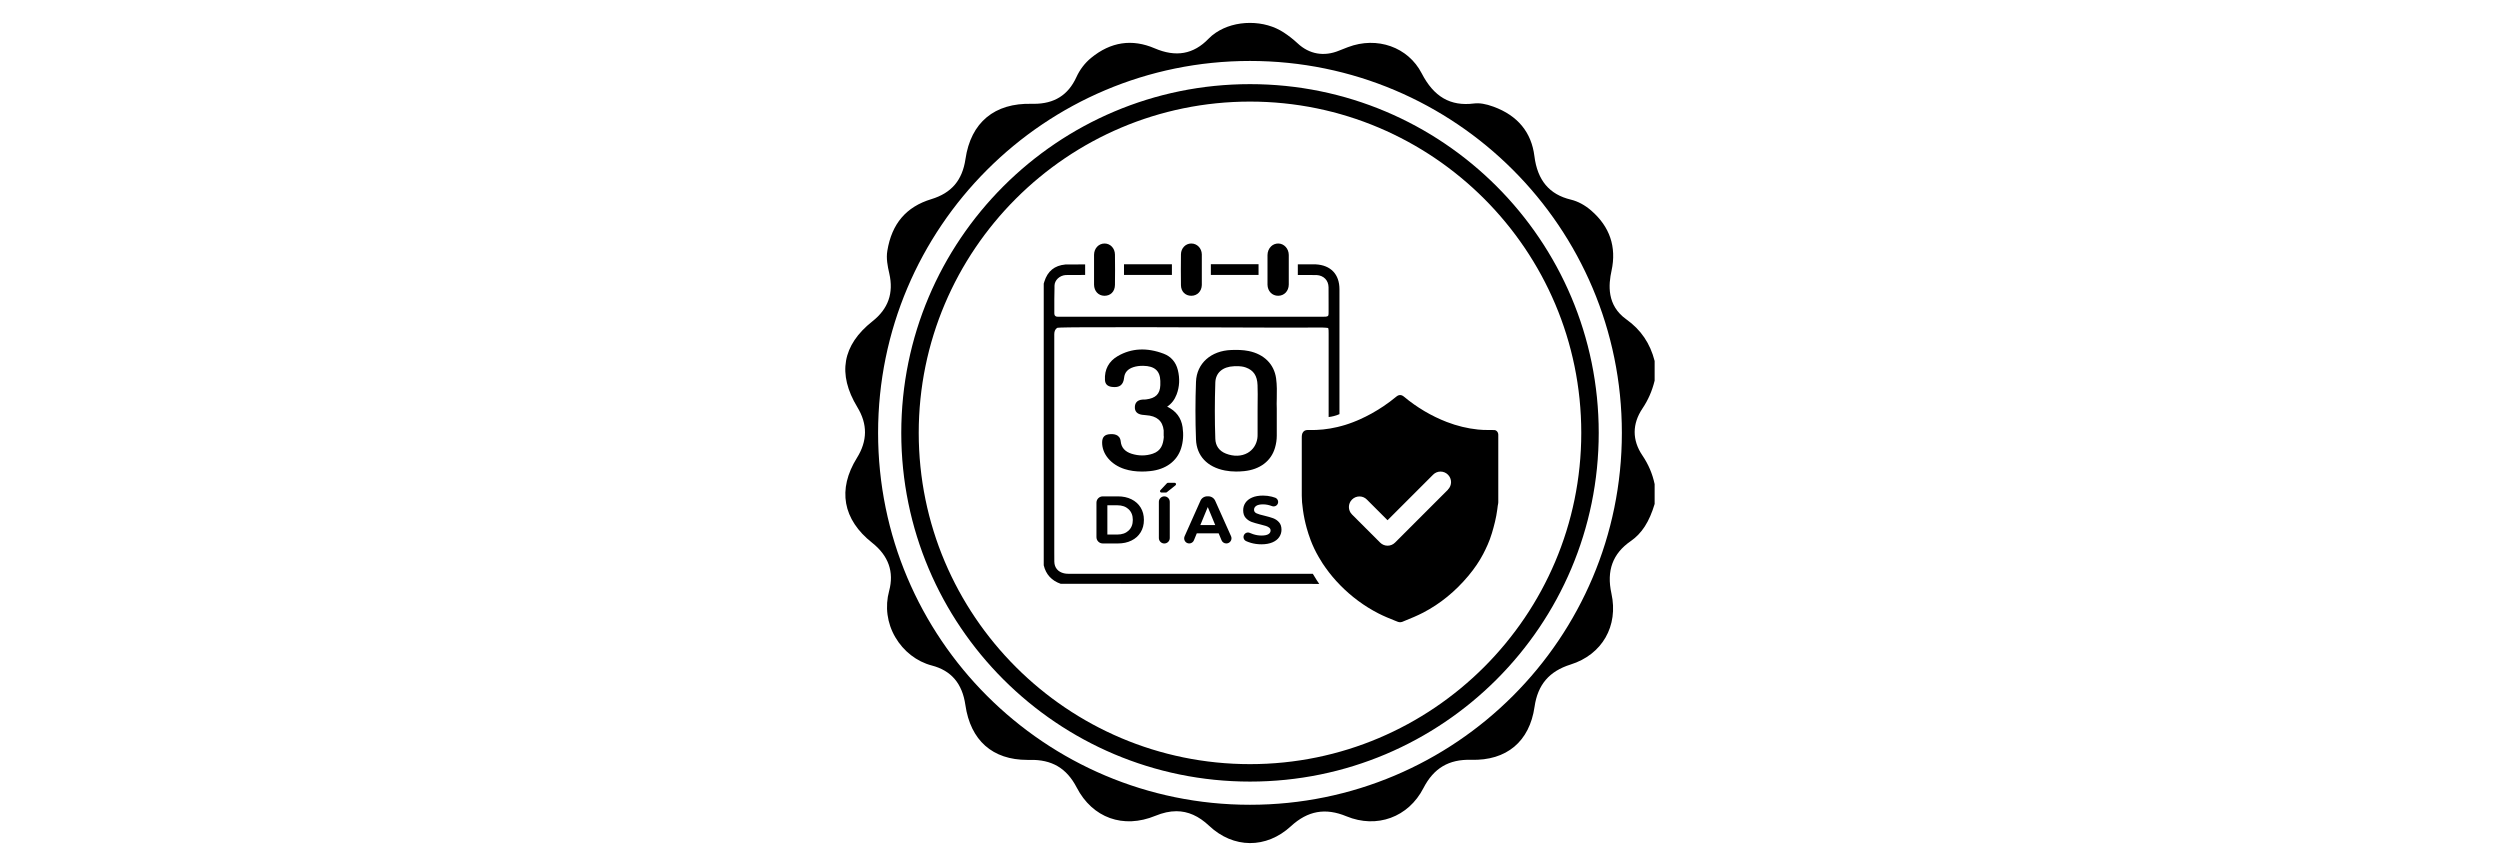
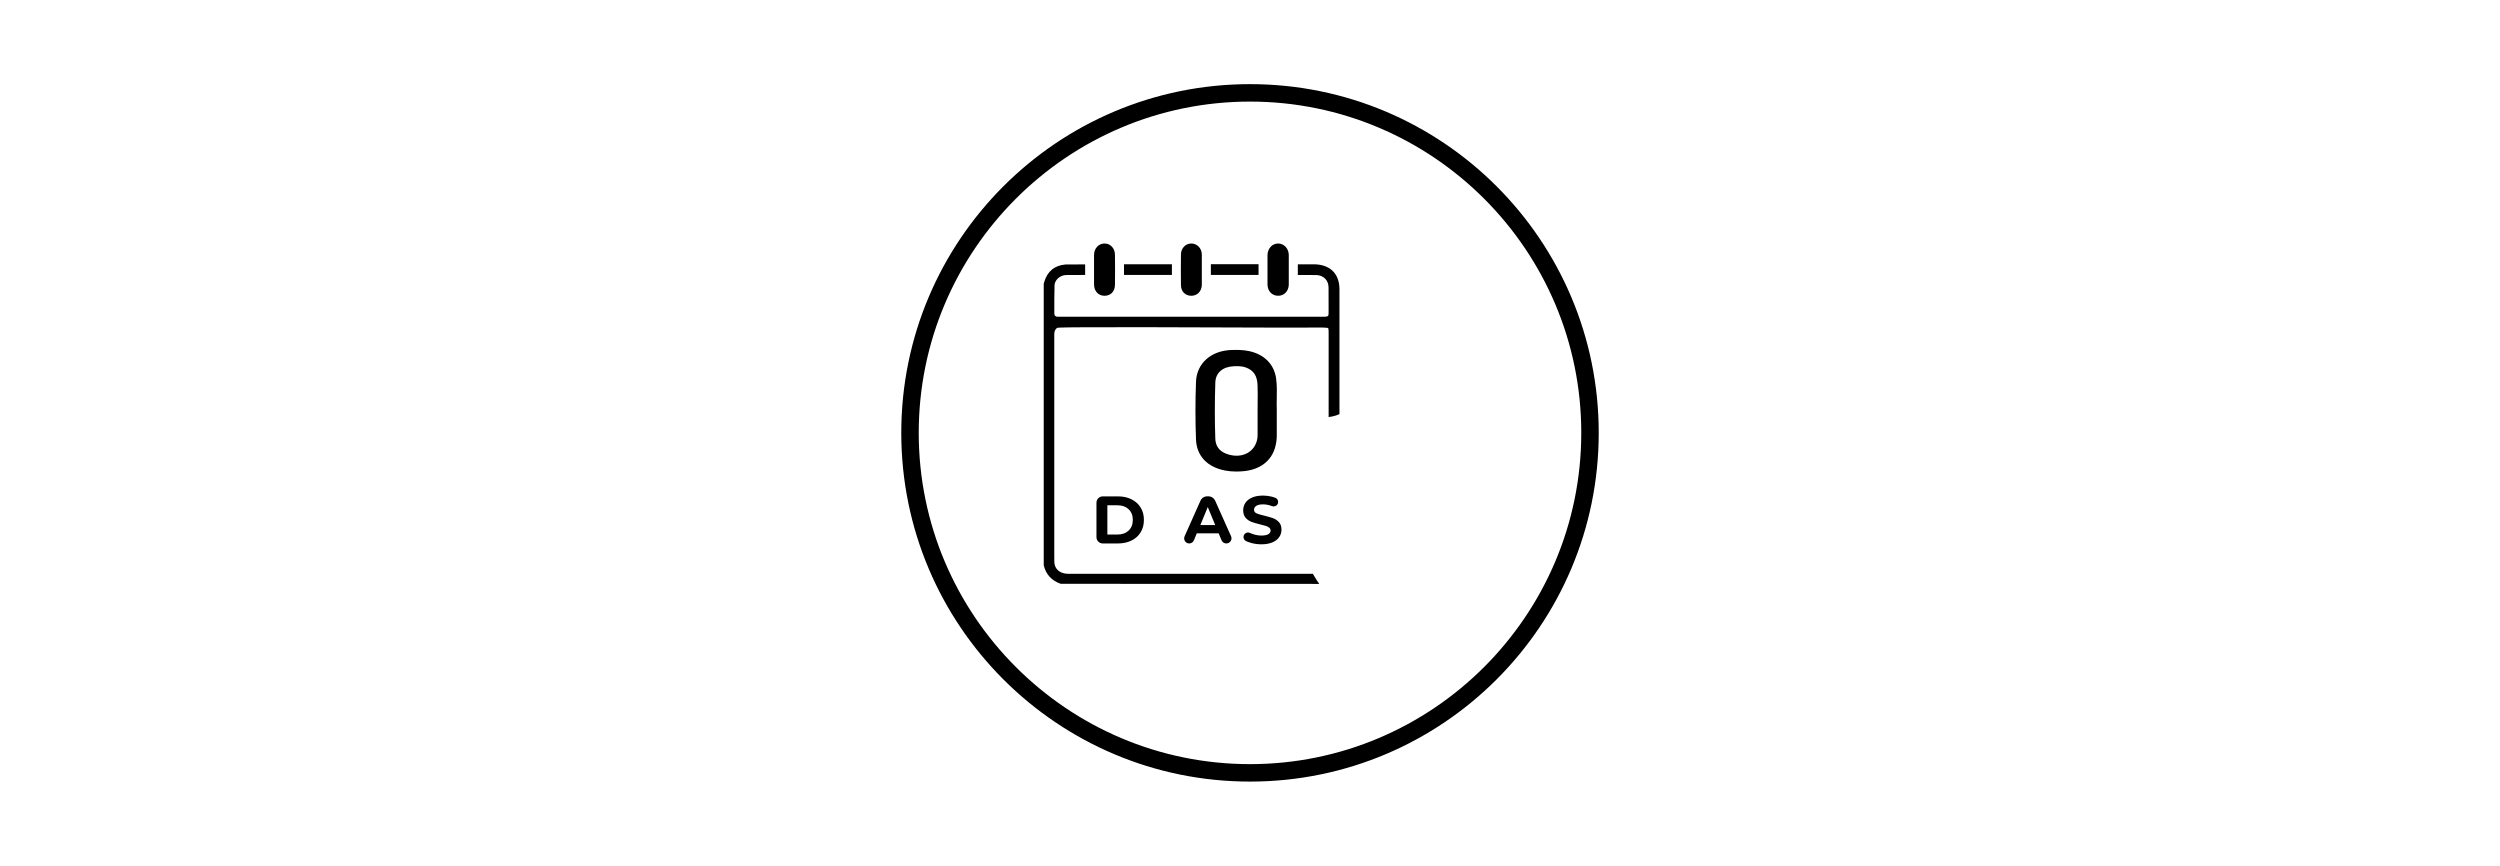
<svg xmlns="http://www.w3.org/2000/svg" viewBox="0 0 550 190.46" data-name="Capa 1" id="Capa_1">
  <defs>
    <style>
      .cls-1 {
        stroke-width: 0px;
      }
    </style>
  </defs>
  <g>
-     <path d="m328.75,94.61c-.4,0-.8-.01-1.2-.01-.82,0-1.61-.01-2.39-.1-2.32-.24-4.63-.8-6.88-1.67-3.36-1.3-6.54-3.17-9.43-5.58-.54-.45-1.11-.45-1.65,0-.93.77-1.89,1.49-2.85,2.13-.87.58-1.74,1.11-2.6,1.59-.85.47-1.71.9-2.56,1.28-.22.1-.44.2-.67.29-.58.25-1.17.47-1.75.67-.53.19-1.06.35-1.59.49-.32.09-.64.17-.97.25-2.08.49-4.17.71-6.28.65-.39,0-.83-.02-1.19.38-.35.4-.35.91-.35,1.37v.84c0,3.96,0,7.91,0,11.87,0,.93.08,1.9.26,3.15.19,1.37.47,2.7.83,3.99.24.85.51,1.7.83,2.54,0,0,0,.01,0,.02.49,1.29,1.08,2.54,1.8,3.78.27.48.57.96.88,1.44.21.32.42.63.65.94.94,1.33,2,2.59,3.17,3.79,2.49,2.54,5.32,4.64,8.42,6.23,1.22.63,2.47,1.13,3.69,1.62l.66.26c.1.04.2.06.3.06h.28c.1,0,.2-.02.3-.06l.65-.27c1.32-.53,2.67-1.09,3.99-1.77,3.73-1.94,7.08-4.67,9.96-8.12,1.34-1.61,2.4-3.17,3.24-4.78.61-1.18,1.38-2.76,1.91-4.56.48-1.61.95-3.36,1.19-5.24l.04-.31c.04-.35.08-.68.15-.96.02-.1.03-.19.03-.29v-14.87c0-.56-.39-1.02-.88-1.04Zm-10.18,13.1l-11.66,11.66c-.91.91-2.37.91-3.28,0l-1.89-1.89-2.56-2.56-1.74-1.74c-.45-.44-.68-1.04-.68-1.63v-.02c0-.59.23-1.18.68-1.63.48-.48,1.12-.71,1.74-.68.56.02,1.11.25,1.53.68l4.55,4.55,10.02-10.02c.9-.91,2.37-.91,3.27,0,.91.91.91,2.37,0,3.27Z" class="cls-1" />
    <path d="m278.85,62.63c.03,1.42,1.01,2.44,2.34,2.44h0c1.34,0,2.32-1.04,2.34-2.46.02-2.12.02-4.31,0-6.52-.01-1.39-1.03-2.5-2.3-2.52-.6,0-1.16.21-1.59.63-.5.48-.78,1.16-.79,1.9-.01.76,0,1.53,0,2.29v.97s0,1,0,1c0,.75,0,1.51,0,2.26Z" class="cls-1" />
    <path d="m240.69,62.63c.02,1.41.94,2.41,2.24,2.44.02,0,.04,0,.07,0,.63,0,1.18-.21,1.59-.6.45-.43.69-1.06.7-1.79.03-2.12.03-4.36,0-6.67-.02-1.38-.99-2.43-2.27-2.44h-.01c-1.3,0-2.3,1.06-2.32,2.47-.01.75,0,1.49,0,2.24v1.02s0,1.01,0,1.01c0,.78,0,1.55,0,2.33Z" class="cls-1" />
    <path d="m276.88,59.36c0,.33,0,.66,0,.99v.13h-10.49v-1.12c0-.34,0-.69,0-1.03v-.2h10.49v1.22Z" class="cls-1" />
    <path d="m257.82,60.48h-10.54c0-.77,0-1.54,0-2.34h10.54c0,.79,0,1.57,0,2.34Z" class="cls-1" />
    <path d="m294.68,91.11c-.42.18-.75.31-1.21.42-.37.09-.75.18-1.17.22v-18.29c0-.26,0-.52-.01-.76,0-.1-.01-.16-.02-.2l-.07-.34-.49-.06c-.4-.06-2.46-.05-5.11-.03-.64,0-1.2,0-1.58,0h-5.24c-46.83-.19-47.07-.03-47.23.08-.39.27-.61.74-.61,1.35v45.46c0,.12,0,.27,0,.41v.27c0,.29,0,.59,0,.88v.87c0,.73,0,1.46.01,2.19.03,1.32.81,2.25,2.13,2.55.48.11.94.11,1.43.11h.06c18.4,0,34.87,0,53.25,0,.23.41.51.87.86,1.4.2.31.38.57.55.82l-56.87-.02c-2-.69-3.26-2.06-3.74-4.07v-.03s0-61.94,0-61.94l.13-.43c.72-2.32,2.24-3.56,4.64-3.78.06,0,1.88-.01,4.34-.02v2.32c-1.77,0-4.18.01-4.3.02-1.34.11-2.42,1.14-2.44,2.34v.48q-.04,1.25-.04,2.46v.51c0,.88,0,1.76,0,2.64,0,.25.06.43.19.55.2.2.49.19.57.19.11,0,.22,0,.33,0h46.87c4.88,0,6.41,0,11.29,0,.51,0,.69-.02.83-.1l.15-.09.06-.17c.04-.1.05-.2.05-.74v-1.67c0-1.48,0-1.73-.01-3.71-.02-1.52-1.06-2.6-2.63-2.69h-.08c-.2,0-2.19,0-4.05-.01,0-.77,0-1.56,0-2.35,1.71,0,3.87,0,3.97.01,3.29.19,5.19,2.19,5.19,5.48,0,10.32,0,17.25,0,27.47Z" class="cls-1" />
    <path d="m262.09,65.07h0c1.31,0,2.28-1,2.31-2.37.02-.79.01-1.59,0-2.38v-.96c0-.35,0-.69,0-1.04,0-.79,0-1.58,0-2.37-.03-1.34-1.04-2.38-2.31-2.38,0,0-.02,0-.03,0-1.25.01-2.23,1.05-2.25,2.37-.03,2.4-.03,4.63,0,6.82.02,1.36.95,2.31,2.27,2.31Z" class="cls-1" />
    <g>
      <path d="m280.89,87.61c.03-1.35.06-2.87-.15-4.38-.44-3.11-2.63-5.3-6.01-6-1.32-.27-2.62-.27-3.83-.23-4.5.15-7.63,2.96-7.78,6.98-.16,4.25-.16,8.53,0,12.72.14,3.57,2.45,6.05,6.36,6.81.77.15,1.59.23,2.46.23.57,0,1.16-.03,1.77-.09,3.46-.35,5.93-2.21,6.78-5.11.27-.91.4-1.81.4-2.69v-5.96c-.04-.69-.02-1.45,0-2.25Zm-4.22,4.09c0,1.26,0,2.51,0,3.77,0,.37,0,.67-.05.97-.22,1.41-.98,2.54-2.15,3.21-1.34.76-3.08.81-4.78.14-1.47-.58-2.27-1.71-2.32-3.25-.14-3.98-.14-8.14,0-12.38.07-2.15,1.61-3.49,4.13-3.59.22,0,.42-.01.63-.01.72,0,1.35.07,1.96.29,1.7.62,2.5,1.82,2.57,3.89.05,1.3.04,2.63.02,3.91,0,.58-.01,1.15-.01,1.73v1.33Z" class="cls-1" />
-       <path d="m256.77,89.46s0,0,.01,0c.95-.63,1.63-1.51,2.08-2.69.64-1.7.73-3.51.26-5.38-.43-1.73-1.5-2.96-3.1-3.57-3.69-1.4-7.09-1.23-10.1.51-1.98,1.14-2.96,2.96-2.83,5.26.05.91.54,1.4,1.53,1.53.85.11,1.49,0,1.93-.35.42-.34.67-.88.75-1.66.12-1.16.79-1.93,2.06-2.34.64-.21,1.37-.3,2.15-.29,2.5.04,3.7,1.1,3.76,3.32,0,.31,0,.63,0,.94-.07,1.94-1.02,2.88-3.17,3.14-.13.02-.26.02-.39.02-.09,0-.19,0-.28,0-1.4.08-1.73.91-1.76,1.6-.05,1,.48,1.58,1.57,1.75.25.04.53.06.87.09,2.39.15,3.67,1.25,3.9,3.34.02.18.01.36,0,.56,0,.1,0,.2,0,.3v.37h.02c0,.12,0,.23,0,.35-.15,1.47-.55,2.92-2.42,3.55-1.52.51-3.09.51-4.67.01-1.45-.46-2.25-1.37-2.38-2.7-.17-1.68-1.73-1.63-2.25-1.61-1.23.04-1.81.59-1.84,1.75-.06,2.59,1.93,4.97,4.94,5.93,1.17.37,2.42.55,3.81.55.58,0,1.18-.03,1.81-.1,3.43-.35,5.91-2.17,6.81-5,.46-1.45.57-3.02.33-4.67-.3-2.06-1.44-3.57-3.38-4.5Z" class="cls-1" />
    </g>
    <g>
      <path d="m241.22,110.59c0-.77.62-1.39,1.39-1.39h3.32c1.13,0,2.12.21,2.99.64.86.43,1.54,1.03,2.02,1.81.48.78.72,1.69.72,2.73s-.24,1.95-.72,2.73c-.48.78-1.15,1.39-2.02,1.81-.86.43-1.86.64-2.99.64h-3.32c-.77,0-1.39-.62-1.39-1.39v-7.59Zm4.59,7.01c1.04,0,1.86-.29,2.48-.87.62-.58.93-1.36.93-2.35s-.31-1.77-.93-2.35c-.62-.58-1.44-.87-2.48-.87h-2.19v6.43h2.19Z" class="cls-1" />
-       <path d="m256.93,106.22h1.5c.29,0,.41.36.19.54l-1.92,1.53c-.05.04-.12.07-.19.07h-1.01c-.26,0-.4-.31-.22-.51l1.44-1.53c.06-.06.14-.1.22-.1Zm-.78,2.98h0c.66,0,1.2.54,1.2,1.2v7.97c0,.66-.54,1.2-1.2,1.2h0c-.66,0-1.2-.54-1.2-1.2v-7.97c0-.66.54-1.2,1.2-1.2Z" class="cls-1" />
      <path d="m268.11,117.34h-4.82l-.63,1.53c-.17.42-.58.69-1.03.69h0c-.81,0-1.34-.83-1.02-1.57l3.49-7.83c.26-.59.85-.97,1.5-.97h.24c.65,0,1.23.38,1.5.97l3.49,7.8c.34.75-.21,1.6-1.04,1.6h0c-.46,0-.88-.28-1.05-.7l-.63-1.52Zm-.76-1.82l-1.64-3.97-1.64,3.97h3.29Z" class="cls-1" />
      <path d="m275.14,119.41c-.37-.11-.7-.23-1-.37-.49-.23-.7-.81-.48-1.3h0c.22-.5.81-.73,1.3-.5.23.11.47.2.73.28.61.2,1.22.3,1.84.3.68,0,1.18-.1,1.51-.3.33-.2.49-.47.49-.81,0-.25-.1-.45-.29-.61s-.44-.29-.74-.39c-.3-.1-.71-.21-1.22-.33-.79-.19-1.44-.38-1.94-.56-.5-.19-.94-.49-1.3-.9-.36-.41-.54-.97-.54-1.66,0-.6.16-1.15.49-1.64.33-.49.82-.88,1.47-1.16.66-.29,1.46-.43,2.41-.43.66,0,1.31.08,1.94.24.26.07.51.14.74.23.52.2.78.79.57,1.3h0c-.21.51-.79.74-1.3.54-.66-.25-1.31-.38-1.96-.38s-1.17.11-1.49.33c-.32.22-.48.5-.48.86s.19.62.56.79c.37.17.94.34,1.7.51.79.19,1.44.38,1.94.56.5.19.94.48,1.3.89.36.4.54.95.54,1.64,0,.59-.17,1.13-.5,1.62-.33.49-.83.88-1.49,1.16s-1.47.43-2.41.43c-.82,0-1.61-.11-2.38-.33Z" class="cls-1" />
    </g>
  </g>
  <path d="m275,22.35c40.19,0,72.88,32.69,72.88,72.88s-32.69,72.88-72.88,72.88-72.88-32.69-72.88-72.88,32.69-72.88,72.88-72.88m0-3.84c-42.37,0-76.72,34.35-76.72,76.72s34.35,76.72,76.72,76.72,76.72-34.35,76.72-76.72-34.35-76.72-76.72-76.72h0Z" class="cls-1" />
-   <path d="m364.02,110.82v-4.31c-.48-2.28-1.36-4.34-2.69-6.31-2.28-3.36-2.27-6.94.02-10.35,1.25-1.86,2.12-3.86,2.67-6.11v-4.32c-.98-3.87-3.02-6.88-6.24-9.17-4.32-3.09-3.92-7.6-3.24-10.71,1.13-5.22-.38-9.67-4.48-13.22-1.4-1.21-2.91-2.02-4.47-2.4-4.74-1.13-7.36-4.26-8.02-9.56-.66-5.27-3.68-8.93-8.98-10.88-1.74-.64-3.11-.86-4.33-.71-5.17.65-8.82-1.46-11.49-6.64-2.98-5.77-9.8-8.19-16.21-5.76l-.44.17c-.49.19-.99.37-1.48.58-3.33,1.39-6.59.83-9.17-1.59-.95-.88-1.97-1.68-3.04-2.38-2.11-1.38-4.69-2.11-7.45-2.11s-5.38.74-7.48,2.14c-.62.41-1.14.85-1.61,1.33-3.31,3.44-7.19,4.13-11.87,2.12-4.96-2.13-9.66-1.43-13.97,2.1-1.39,1.14-2.48,2.57-3.25,4.25-1.8,3.94-4.86,5.86-9.34,5.86-.14,0-.29,0-.43,0-8.24-.23-13.45,4.09-14.63,12.16-.69,4.66-3.07,7.46-7.5,8.81-5.54,1.68-8.71,5.4-9.69,11.37-.28,1.67.06,3.37.43,4.97.99,4.34-.22,7.79-3.71,10.54-6.62,5.23-7.74,11.58-3.32,18.88,2.28,3.75,2.25,7.41-.09,11.17-4.31,6.93-3.12,13.56,3.35,18.67,3.6,2.85,4.86,6.41,3.74,10.58-.94,3.47-.46,7.09,1.35,10.19,1.8,3.1,4.73,5.37,8.03,6.23,4.29,1.12,6.71,3.96,7.39,8.68,1.13,7.81,5.97,12.09,13.64,12.09.17,0,.34,0,.51,0,4.85-.12,8.13,1.81,10.34,6.07,3.47,6.7,10.26,9.14,17.31,6.23,1.63-.67,3.16-1.01,4.62-1.01,2.57,0,4.92,1.06,7.19,3.19,5.35,5.05,12.59,5.1,18.01.11,3.71-3.41,7.59-4.1,12.22-2.18,6.67,2.75,13.64.21,16.93-6.2,2.26-4.39,5.58-6.37,10.5-6.23,7.81.22,12.85-4.03,13.95-11.67.7-4.86,3.22-7.81,7.92-9.29,6.96-2.18,10.57-8.47,8.99-15.64-1.1-5.01.28-8.77,4.23-11.5,2.46-1.7,4.1-4.24,5.29-8.22Zm-89.02,66.23c-45.19,0-81.82-36.63-81.82-81.82S229.82,13.41,275,13.41s81.81,36.63,81.81,81.82-36.63,81.82-81.81,81.82Z" class="cls-1" />
</svg>